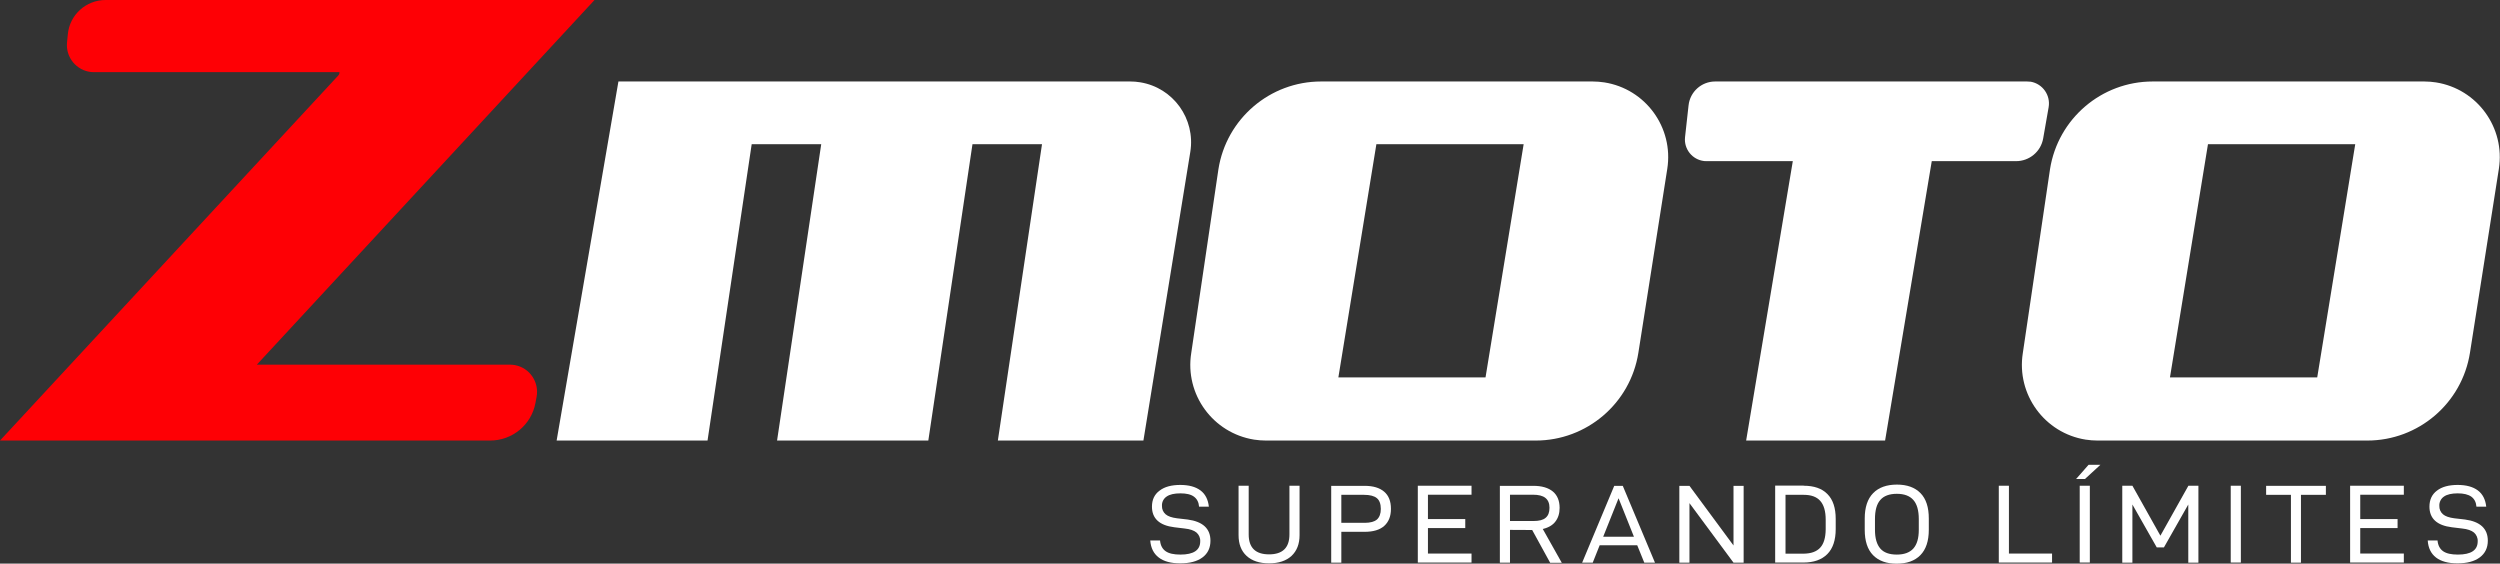
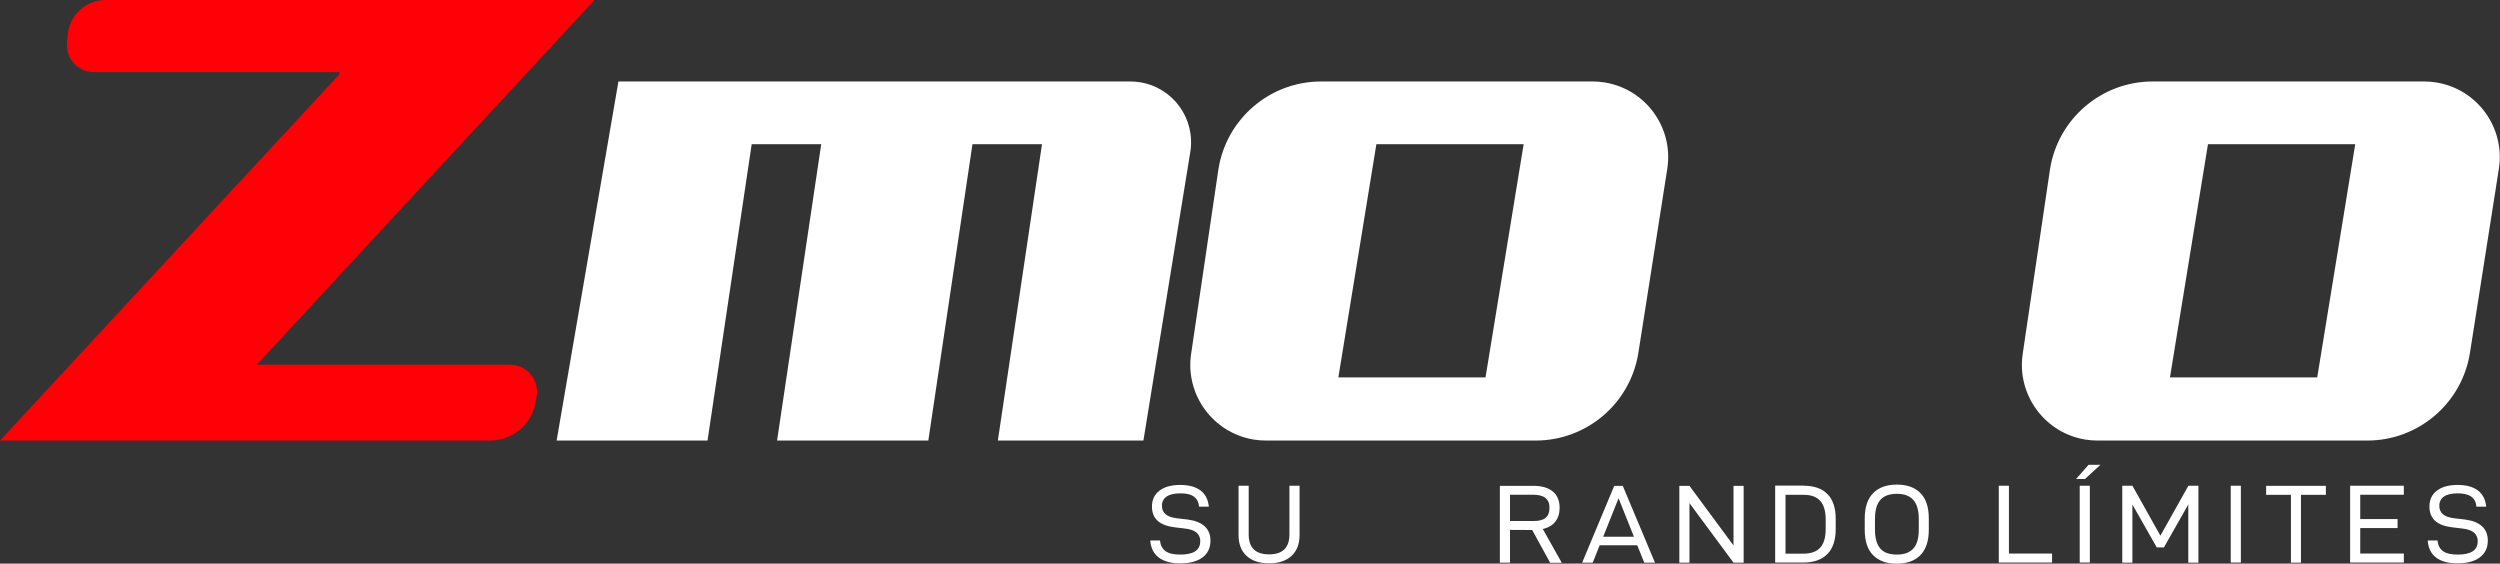
<svg xmlns="http://www.w3.org/2000/svg" version="1.1" id="Capa_1" x="0px" y="0px" viewBox="0 0 2196.7 495.2" style="enable-background:new 0 0 2196.7 495.2;" xml:space="preserve">
  <rect x="0" y="0" width="2196.7" height="495.2" fill="#333333" stroke="none" />
  <style type="text/css">
	.st0{fill:#FE0005;}
	.st1{fill:#FFFFFF;}
</style>
  <g id="Capa_2_00000165915597515551334410000006456650614328649370_">
    <g id="Capa_1-2">
      <path class="st0" d="M448,320.4H225.7L522.4,0H92.8C75.6,0,61.2,13,59.6,30.1l-0.7,7.2c-1.3,13.1,8.3,24.7,21.3,26    c0.8,0.1,1.5,0.1,2.3,0.1h215.8c0,1.2-0.4,2.4-1.3,3.2L0,387.1h430.7c19.5,0,36.3-13.9,39.8-33.1l1-5.3c2.4-13-6.1-25.5-19.1-27.9    C451,320.6,449.5,320.4,448,320.4z" />
      <path class="st1" d="M993.1,71.6H543.4l-54.3,315.5h132.6l38.8-260.4h61.1l-38.8,260.4h132.9l38.8-260.4h61.1l-38.8,260.4h127.9    l41.2-253.6c4.7-29.1-15-56.5-44.1-61.2C998.8,71.8,996,71.6,993.1,71.6z" />
      <path class="st1" d="M1399.5,71.6h-238.7c-44.9,0-83.2,32.7-90.2,77.1l-23.9,161.6c-5.7,36.2,19,70.2,55.3,76    c3.4,0.5,6.9,0.8,10.3,0.8h237.1c44.9,0,83.2-32.7,90.2-77.1l25.4-161.6c5.7-36.2-19-70.3-55.3-76    C1406.4,71.9,1402.9,71.6,1399.5,71.6z M1305.3,331.6H1176l33.4-204.9h129.4L1305.3,331.6z" />
      <path class="st1" d="M2130.2,71.6h-238.7c-44.9,0-83.2,32.7-90.2,77.1l-23.9,161.6c-5.7,36.2,19.1,70.3,55.3,76    c3.4,0.5,6.9,0.8,10.3,0.8h237.1c44.9,0,83.2-32.7,90.2-77.1l25.4-161.6c5.7-36.2-19-70.3-55.3-76    C2137.2,71.9,2133.7,71.6,2130.2,71.6z M2036.1,331.6h-129.4l33.4-204.9h129.4L2036.1,331.6z" />
-       <path class="st1" d="M1781.1,71.6h-274c-12,0-22.1,9-23.4,21l-3.1,28c-1.1,10.4,6.4,19.7,16.7,20.9c0.7,0.1,1.4,0.1,2.1,0.1h75.9    l-41,245.5h122.1l41-245.5h74.1c11.7,0,21.8-8.4,23.8-20l4.8-27.4c1.8-10.5-5.2-20.5-15.7-22.4    C1783.3,71.7,1782.2,71.6,1781.1,71.6z" />
      <path class="st1" d="M1010.7,474.9h8.6c0.4,4.4,2.1,7.5,5,9.5s7.2,2.9,12.9,2.9c11.6,0,17.4-3.9,17.4-11.6c0.2-3-1.1-5.9-3.3-7.8    c-2.2-1.8-5.6-3-10.3-3.5l-9.1-1.1c-13.1-1.6-19.7-7.7-19.7-18.1c0-6.1,2.2-10.8,6.7-14.1c4.4-3.4,10.5-5,18.2-5    c7.5,0,13.4,1.6,17.7,4.8c4.3,3.2,6.7,8,7.4,14.3h-8.6c-0.3-3.9-1.8-6.8-4.5-8.8s-6.7-2.9-11.9-2.9c-5.3,0-9.4,0.9-12.1,2.8    c-2.7,1.8-4.3,4.9-4.1,8.2c-0.1,2.8,1,5.5,3.2,7.4c2.1,1.8,5.4,2.9,9.9,3.5l9.5,1.1c13.3,1.8,20,8,20,18.6c0,6.3-2.3,11.2-7,14.7    c-4.7,3.5-11.2,5.2-19.6,5.2c-8.1,0-14.4-1.7-18.8-5.1C1013.7,486.5,1011.2,481.5,1010.7,474.9z" />
      <path class="st1" d="M1088.3,470.2v-43.4h8.9v42.8c0,11.7,6,17.5,17.9,17.5s17.9-5.8,17.9-17.5v-42.8h8.9v43.4    c0,7.8-2.4,13.9-7.1,18.3c-4.7,4.3-11.3,6.5-19.7,6.5c-8.4,0-15-2.2-19.7-6.5C1090.6,484.1,1088.3,478,1088.3,470.2z" />
-       <path class="st1" d="M1222.2,447.1c0,6.5-2,11.5-5.9,15c-3.9,3.5-9.7,5.2-17.3,5.2h-20.4v27.1h-8.9v-67.5h29.3    c7.5,0,13.2,1.7,17.2,5.1C1220.2,435.4,1222.2,440.4,1222.2,447.1z M1213.3,447.2c0-4.4-1.2-7.6-3.5-9.5s-6.1-2.9-11.2-2.9h-20    v24.6h20.6c4.8,0,8.4-1,10.7-2.9C1212.1,454.5,1213.3,451.4,1213.3,447.2z" />
-       <path class="st1" d="M1254.7,456.1h32.8v7.9h-32.8v22.4h38.3v7.9h-47.2v-67.5h47.2v7.9h-38.3L1254.7,456.1z" />
      <path class="st1" d="M1326.8,465.6v28.8h-8.9v-67.5h29.5c7.4,0,13.1,1.7,17.1,5c3.9,3.3,5.9,8.1,5.9,14.4c0,4.9-1.3,8.9-3.8,12.1    s-6.2,5.3-11,6.4l16.7,29.7h-10.2l-15.8-28.8L1326.8,465.6z M1347.6,457.8c4.8,0,8.3-0.9,10.5-2.8c2.3-1.9,3.4-4.8,3.4-8.8    c0-3.9-1.2-6.8-3.6-8.7c-2.4-1.9-6-2.8-10.9-2.8h-20.2v23.1L1347.6,457.8z" />
      <path class="st1" d="M1405.6,479.1l-6.1,15.3h-9.3l28.2-67.5h7.5l28.3,67.5h-9.4l-6.2-15.3H1405.6z M1422.2,437.8l-13.5,33.8h27    L1422.2,437.8z" />
      <path class="st1" d="M1532.1,494.4h-8.9l-38.7-52.3v52.3h-8.9v-67.5h8.9l38.7,52.4v-52.4h8.9V494.4z" />
      <path class="st1" d="M1584.9,426.8c9,0,16,2.4,20.8,7.3c4.9,4.9,7.3,12.2,7.3,21.9v8.9c0,9.7-2.5,17.1-7.4,22s-11.9,7.4-21,7.4    h-24.8v-67.6H1584.9z M1599.4,481.2c3.2-3.5,4.7-8.8,4.8-16v-8.6c0-7.4-1.6-12.9-4.8-16.5c-3.2-3.6-8-5.3-14.5-5.3h-16v51.7h16    C1591.4,486.4,1596.2,484.7,1599.4,481.2z" />
      <path class="st1" d="M1638.5,465.5v-9.9c0-9.9,2.5-17.3,7.4-22.3c4.9-5,11.9-7.5,20.9-7.5c8.9,0,15.8,2.5,20.7,7.5    c4.9,5,7.3,12.4,7.3,22.3v9.9c0,9.9-2.5,17.3-7.4,22.3c-4.9,5-11.9,7.5-20.9,7.5c-8.9,0-15.8-2.5-20.7-7.5    S1638.5,475.3,1638.5,465.5z M1686,465.6v-9.5c0-7.6-1.6-13.2-4.8-16.8c-3.2-3.6-8-5.4-14.5-5.4c-6.5,0-11.4,1.8-14.5,5.4    c-3.2,3.6-4.7,9.2-4.7,16.8v9.5c0,7.4,1.6,12.8,4.7,16.4s8,5.3,14.5,5.3c6.5,0,11.3-1.8,14.5-5.3    C1684.4,478.4,1686,473,1686,465.6L1686,465.6z" />
      <path class="st1" d="M1765.2,426.8v59.6h37.9v7.9h-46.8v-67.5H1765.2z" />
      <path class="st1" d="M1845.6,408.4l-13.6,12.5h-7.8l11-12.5H1845.6z M1836.3,426.8v67.5h-8.9v-67.5H1836.3z" />
      <path class="st1" d="M1931.6,494.4h-8.8v-51.1l-21.4,37.7h-6.3l-21.4-37.7v51.1h-8.9v-67.6h8.9l24.6,43.9l24.6-43.9h8.8V494.4z" />
      <path class="st1" d="M1969,426.8v67.5h-8.9v-67.5H1969z" />
      <path class="st1" d="M2021.8,434.8v59.6h-8.8v-59.6h-21.8v-7.9h52.5v7.9H2021.8z" />
      <path class="st1" d="M2073.9,456.1h32.8v7.9h-32.8v22.4h38.3v7.9H2065v-67.5h47.2v7.9h-38.3L2073.9,456.1z" />
      <path class="st1" d="M2133.2,474.9h8.6c0.4,4.4,2.1,7.5,5,9.5c2.9,2,7.2,2.9,12.9,2.9c11.6,0,17.4-3.9,17.4-11.6    c0.2-3-1.1-5.9-3.3-7.8c-2.2-1.8-5.6-3-10.3-3.5l-9.1-1.1c-13.1-1.6-19.7-7.7-19.7-18.1c0-6.1,2.2-10.8,6.6-14.1    c4.4-3.4,10.5-5,18.2-5c7.5,0,13.4,1.6,17.7,4.8c4.3,3.2,6.7,8,7.4,14.3h-8.6c-0.3-3.9-1.8-6.8-4.5-8.8c-2.7-1.9-6.7-2.9-11.9-2.9    c-5.3,0-9.4,0.9-12.1,2.8c-2.7,1.8-4.3,5-4.1,8.2c-0.1,2.8,1,5.5,3.2,7.4c2.1,1.8,5.4,2.9,9.9,3.5l9.5,1.1c13.3,1.8,20,8,20,18.6    c0,6.3-2.4,11.2-7.1,14.7c-4.7,3.5-11.2,5.2-19.6,5.2c-8.1,0-14.4-1.7-18.8-5.1C2136.1,486.5,2133.6,481.5,2133.2,474.9z" />
    </g>
  </g>
</svg>